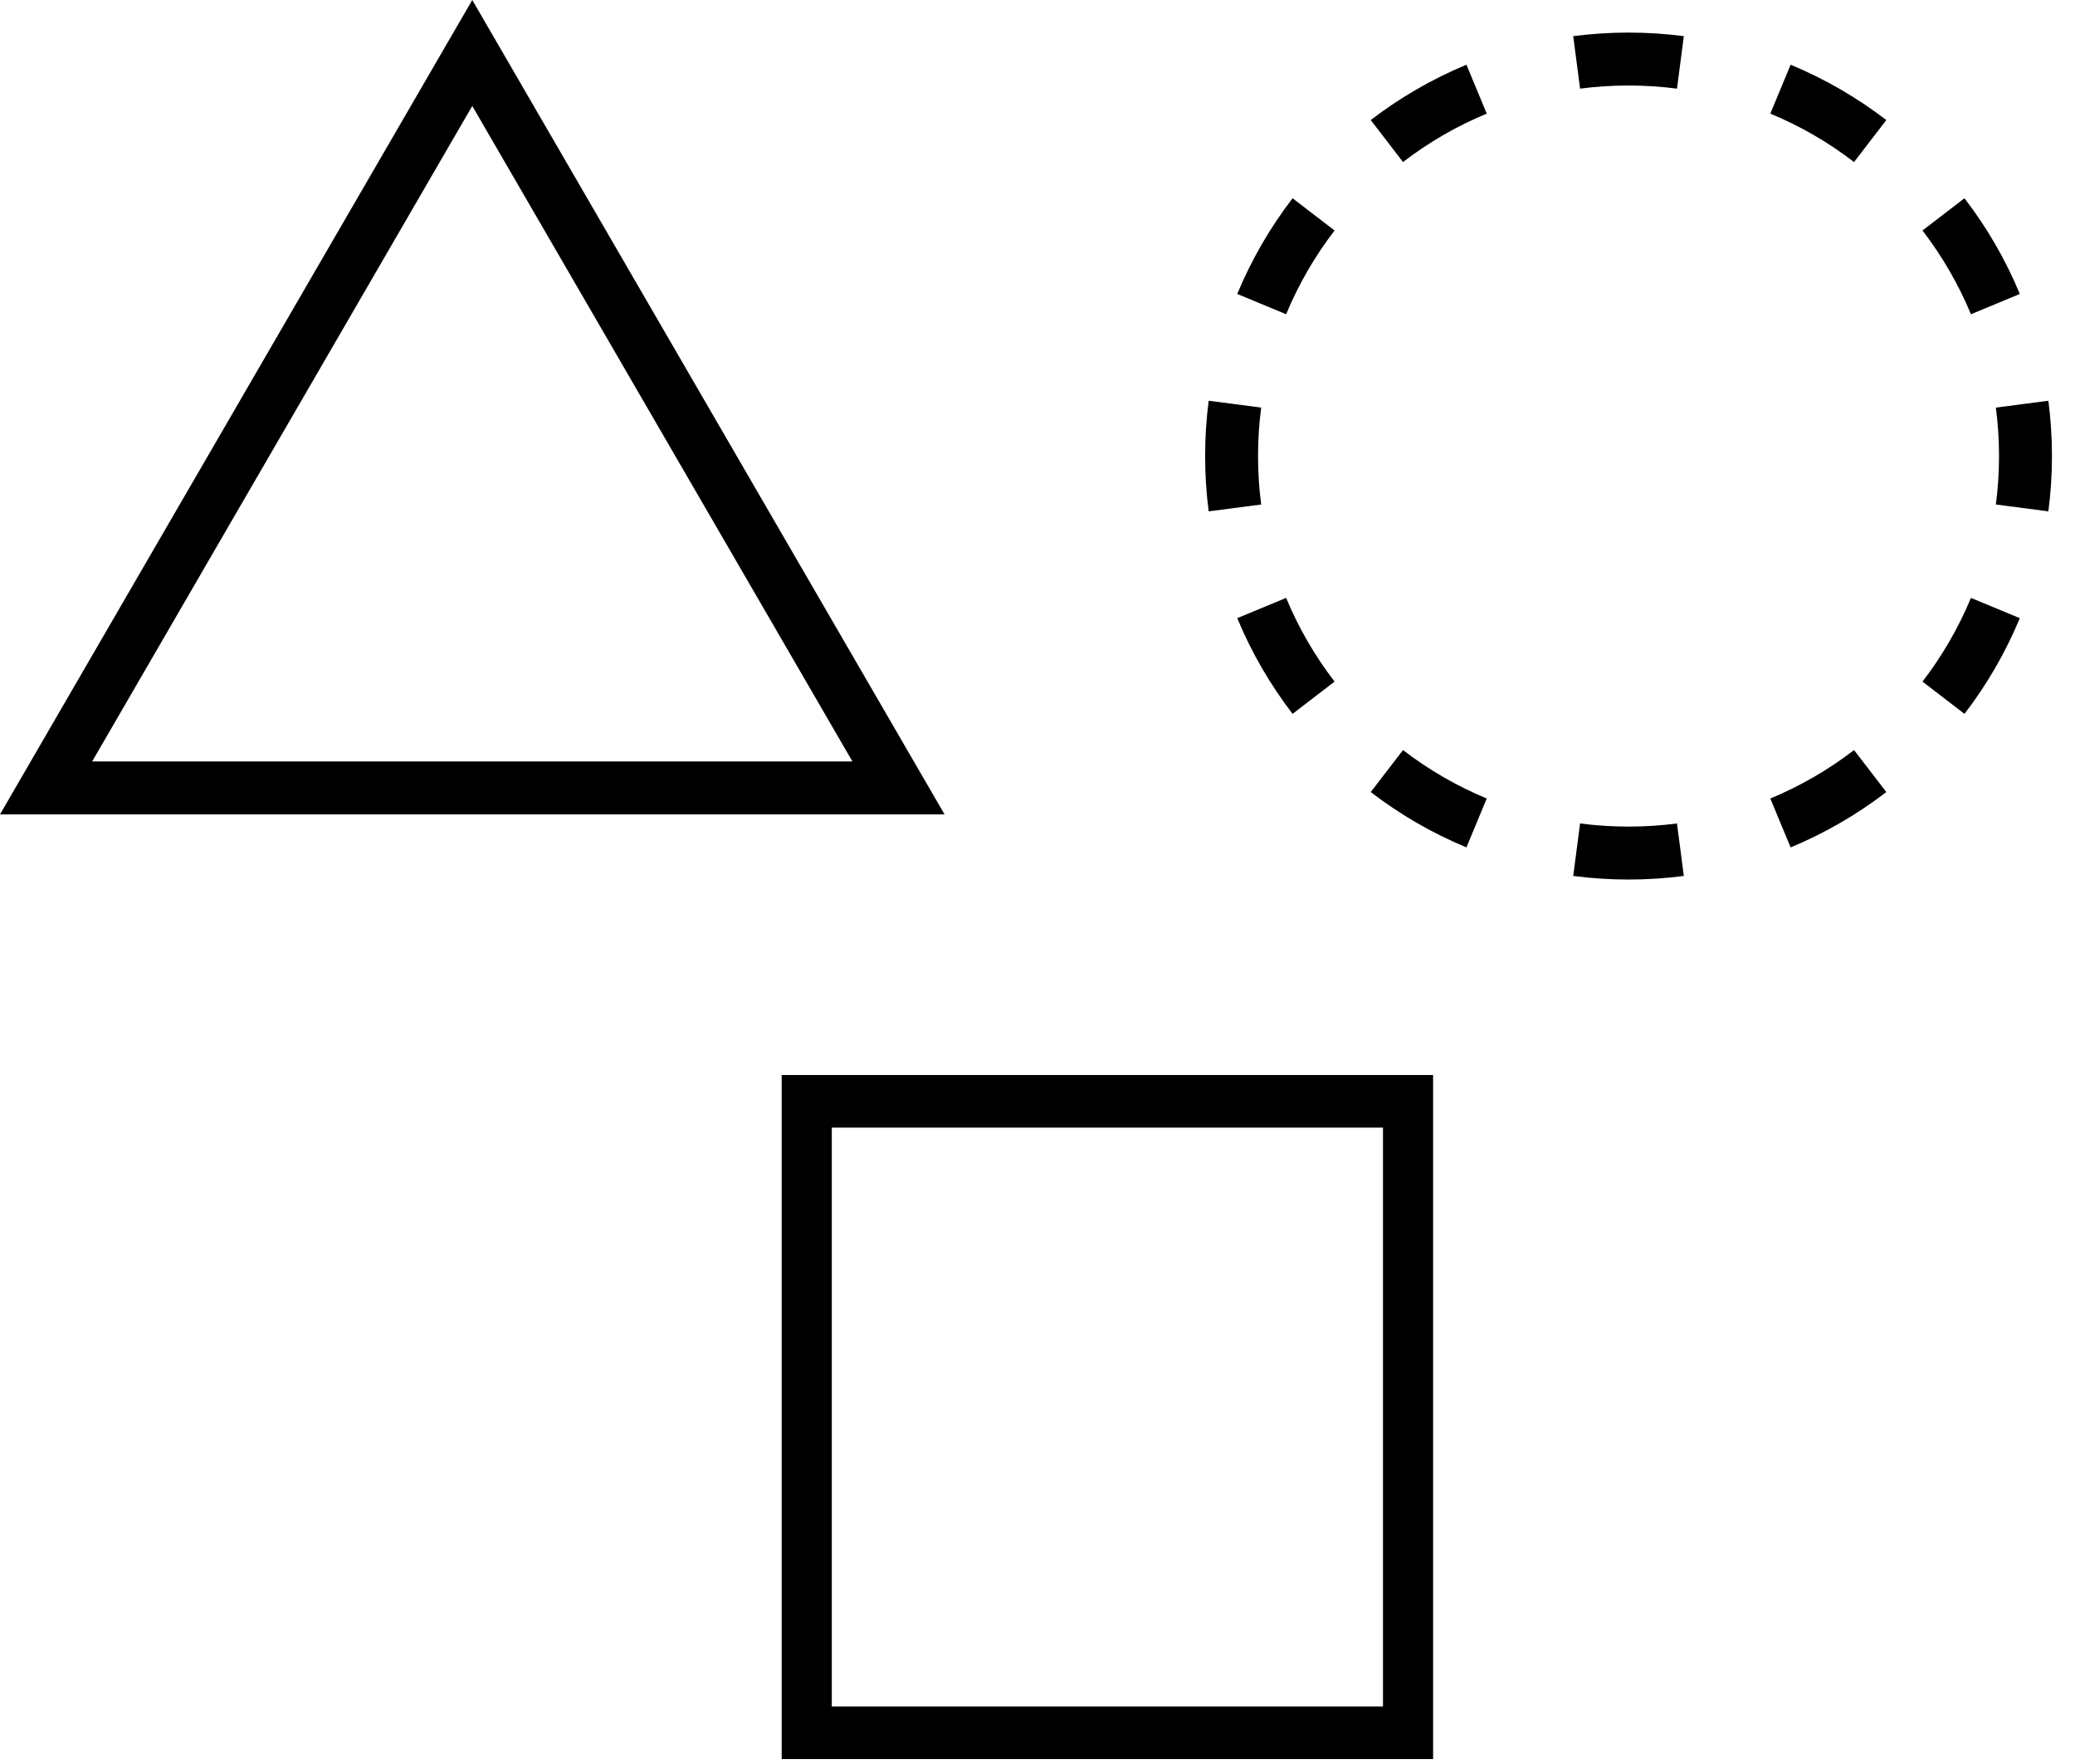
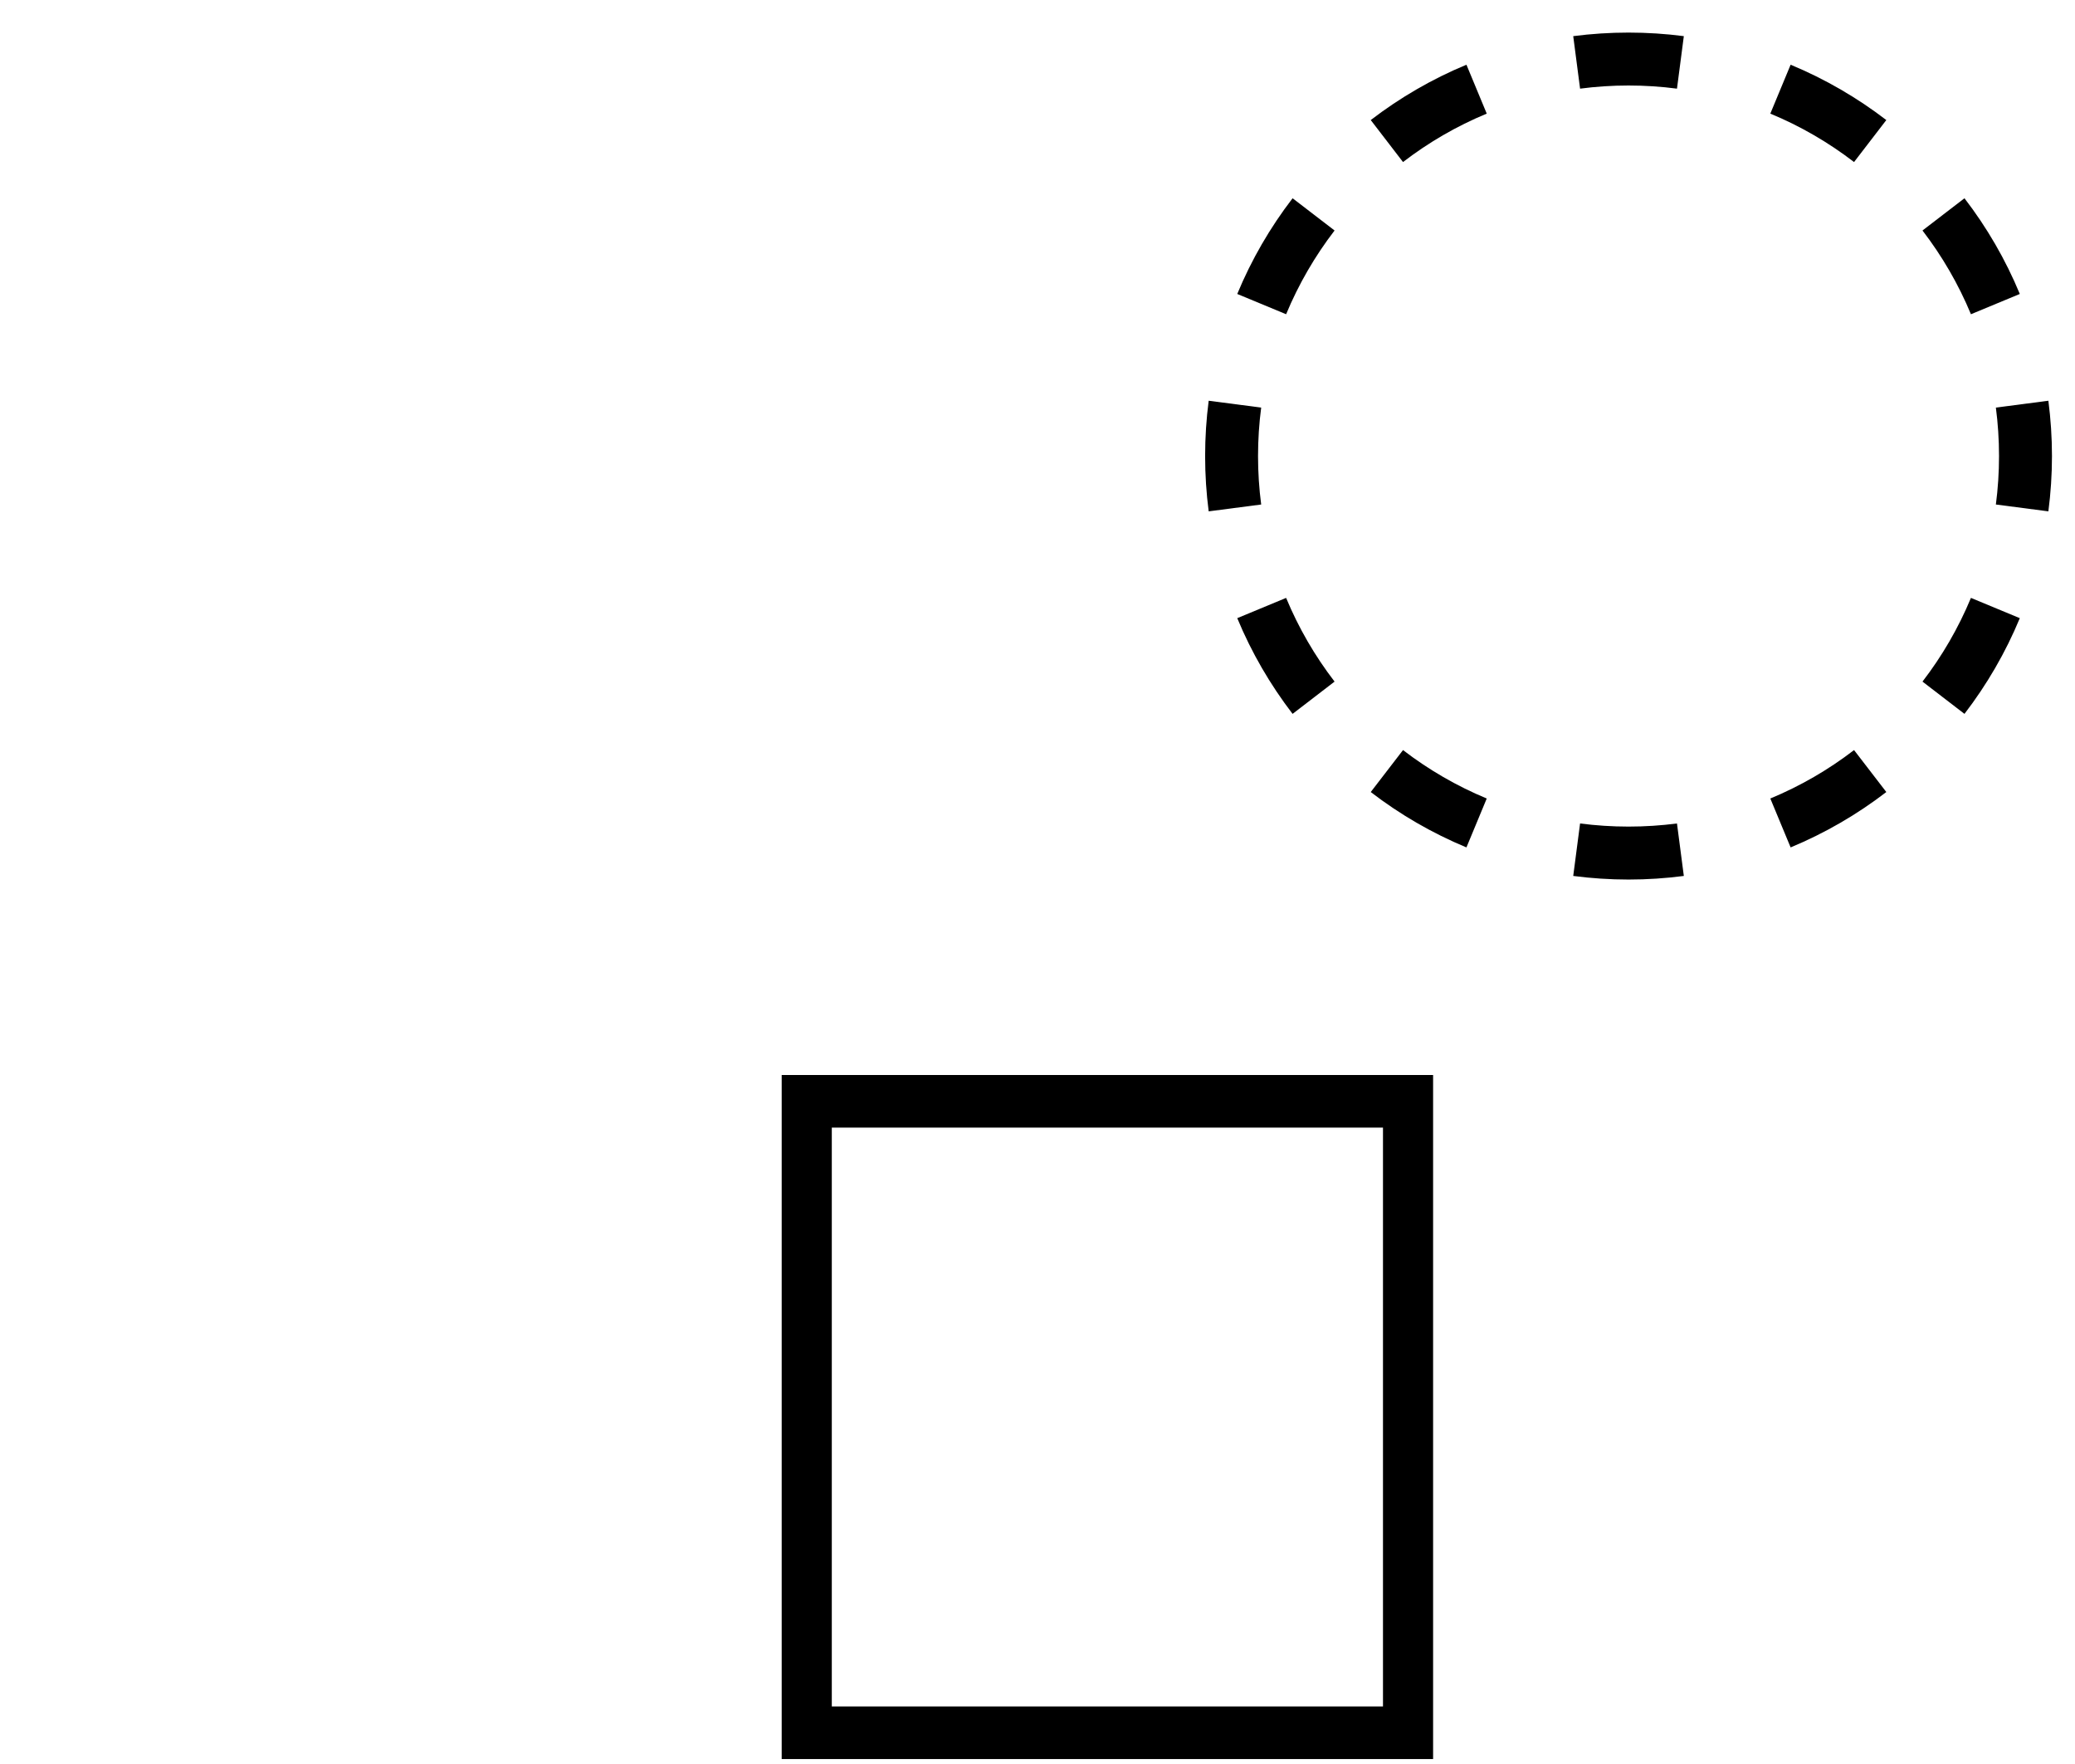
<svg xmlns="http://www.w3.org/2000/svg" width="60" height="51" viewBox="0 0 60 51" fill="none">
  <path fill-rule="evenodd" clip-rule="evenodd" d="M39.99 32.601H24.052V49.336H39.99V32.601ZM22.603 31.08V50.857H41.439V31.08H22.603Z" fill="black" />
  <path fill-rule="evenodd" clip-rule="evenodd" d="M59.23 14.784L57.712 14.586C57.772 14.129 57.803 13.661 57.803 13.185C57.803 12.71 57.772 12.242 57.712 11.784L59.23 11.586C59.298 12.11 59.334 12.643 59.334 13.185C59.334 13.727 59.298 14.261 59.23 14.784ZM58.404 8.499L56.991 9.085C56.63 8.215 56.157 7.402 55.59 6.664L56.804 5.732C57.451 6.574 57.992 7.503 58.404 8.499ZM54.544 3.471L53.611 4.685C52.873 4.118 52.061 3.645 51.19 3.285L51.777 1.871C52.772 2.284 53.701 2.824 54.544 3.471ZM48.689 1.045L48.491 2.563C48.033 2.503 47.566 2.472 47.09 2.472C46.614 2.472 46.147 2.503 45.689 2.563L45.491 1.045C46.014 0.977 46.548 0.942 47.09 0.942C47.632 0.942 48.166 0.977 48.689 1.045ZM42.403 1.871L42.99 3.285C42.12 3.645 41.307 4.118 40.569 4.685L39.636 3.471C40.479 2.824 41.408 2.284 42.403 1.871ZM37.376 5.732L38.59 6.664C38.023 7.402 37.55 8.215 37.189 9.085L35.776 8.499C36.188 7.503 36.729 6.574 37.376 5.732ZM34.95 11.586C34.882 12.11 34.847 12.643 34.847 13.185C34.847 13.727 34.882 14.261 34.95 14.784L36.468 14.586C36.408 14.129 36.377 13.661 36.377 13.185C36.377 12.71 36.408 12.242 36.468 11.784L34.95 11.586ZM35.776 17.872L37.189 17.286C37.55 18.156 38.023 18.969 38.59 19.706L37.376 20.639C36.729 19.796 36.188 18.867 35.776 17.872ZM39.636 22.899L40.569 21.686C41.307 22.253 42.12 22.725 42.99 23.086L42.403 24.5C41.408 24.087 40.479 23.547 39.636 22.899ZM45.491 25.325L45.689 23.808C46.147 23.867 46.614 23.898 47.09 23.898C47.566 23.898 48.033 23.867 48.491 23.808L48.689 25.325C48.166 25.393 47.632 25.429 47.09 25.429C46.548 25.429 46.014 25.393 45.491 25.325ZM51.777 24.5L51.19 23.086C52.061 22.725 52.873 22.253 53.611 21.686L54.544 22.899C53.701 23.547 52.772 24.087 51.777 24.5ZM56.804 20.639L55.59 19.706C56.157 18.969 56.63 18.156 56.991 17.286L58.404 17.872C57.992 18.867 57.451 19.796 56.804 20.639Z" fill="black" />
-   <path fill-rule="evenodd" clip-rule="evenodd" d="M13.656 0L0 23.545H27.312L13.656 0ZM13.656 3.063L2.665 22.014H24.648L13.656 3.063Z" fill="black" />
</svg>